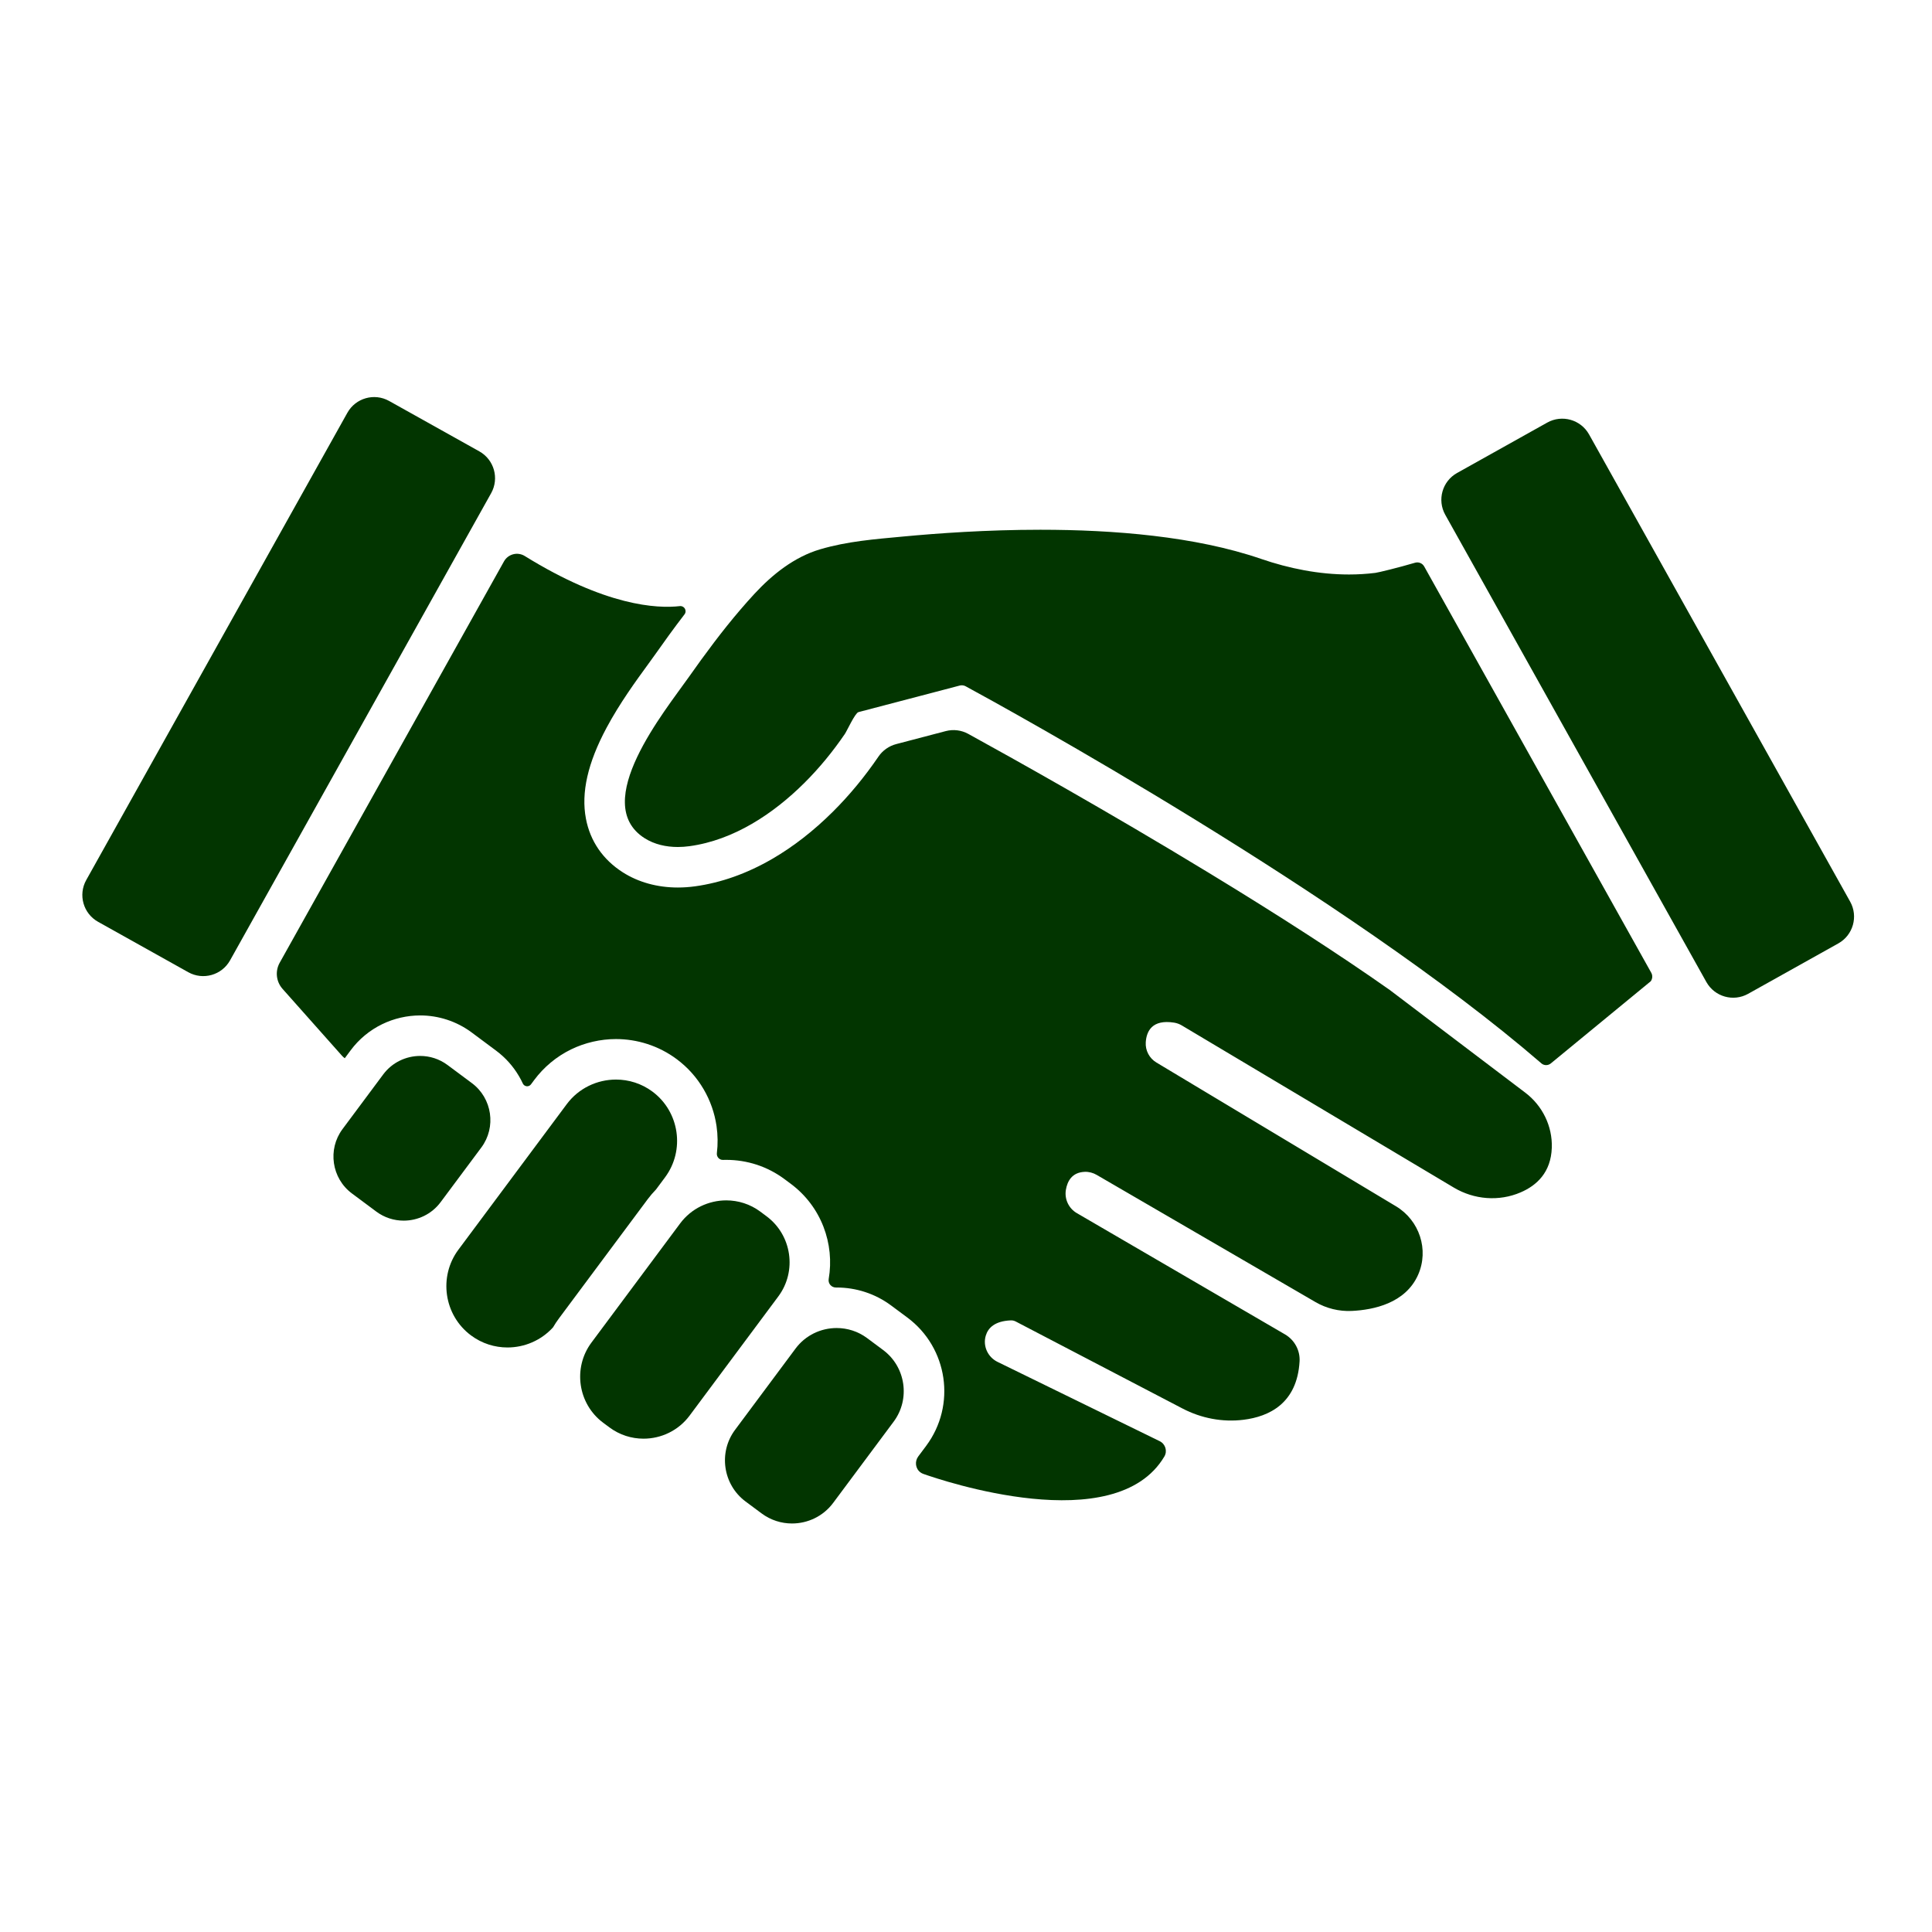
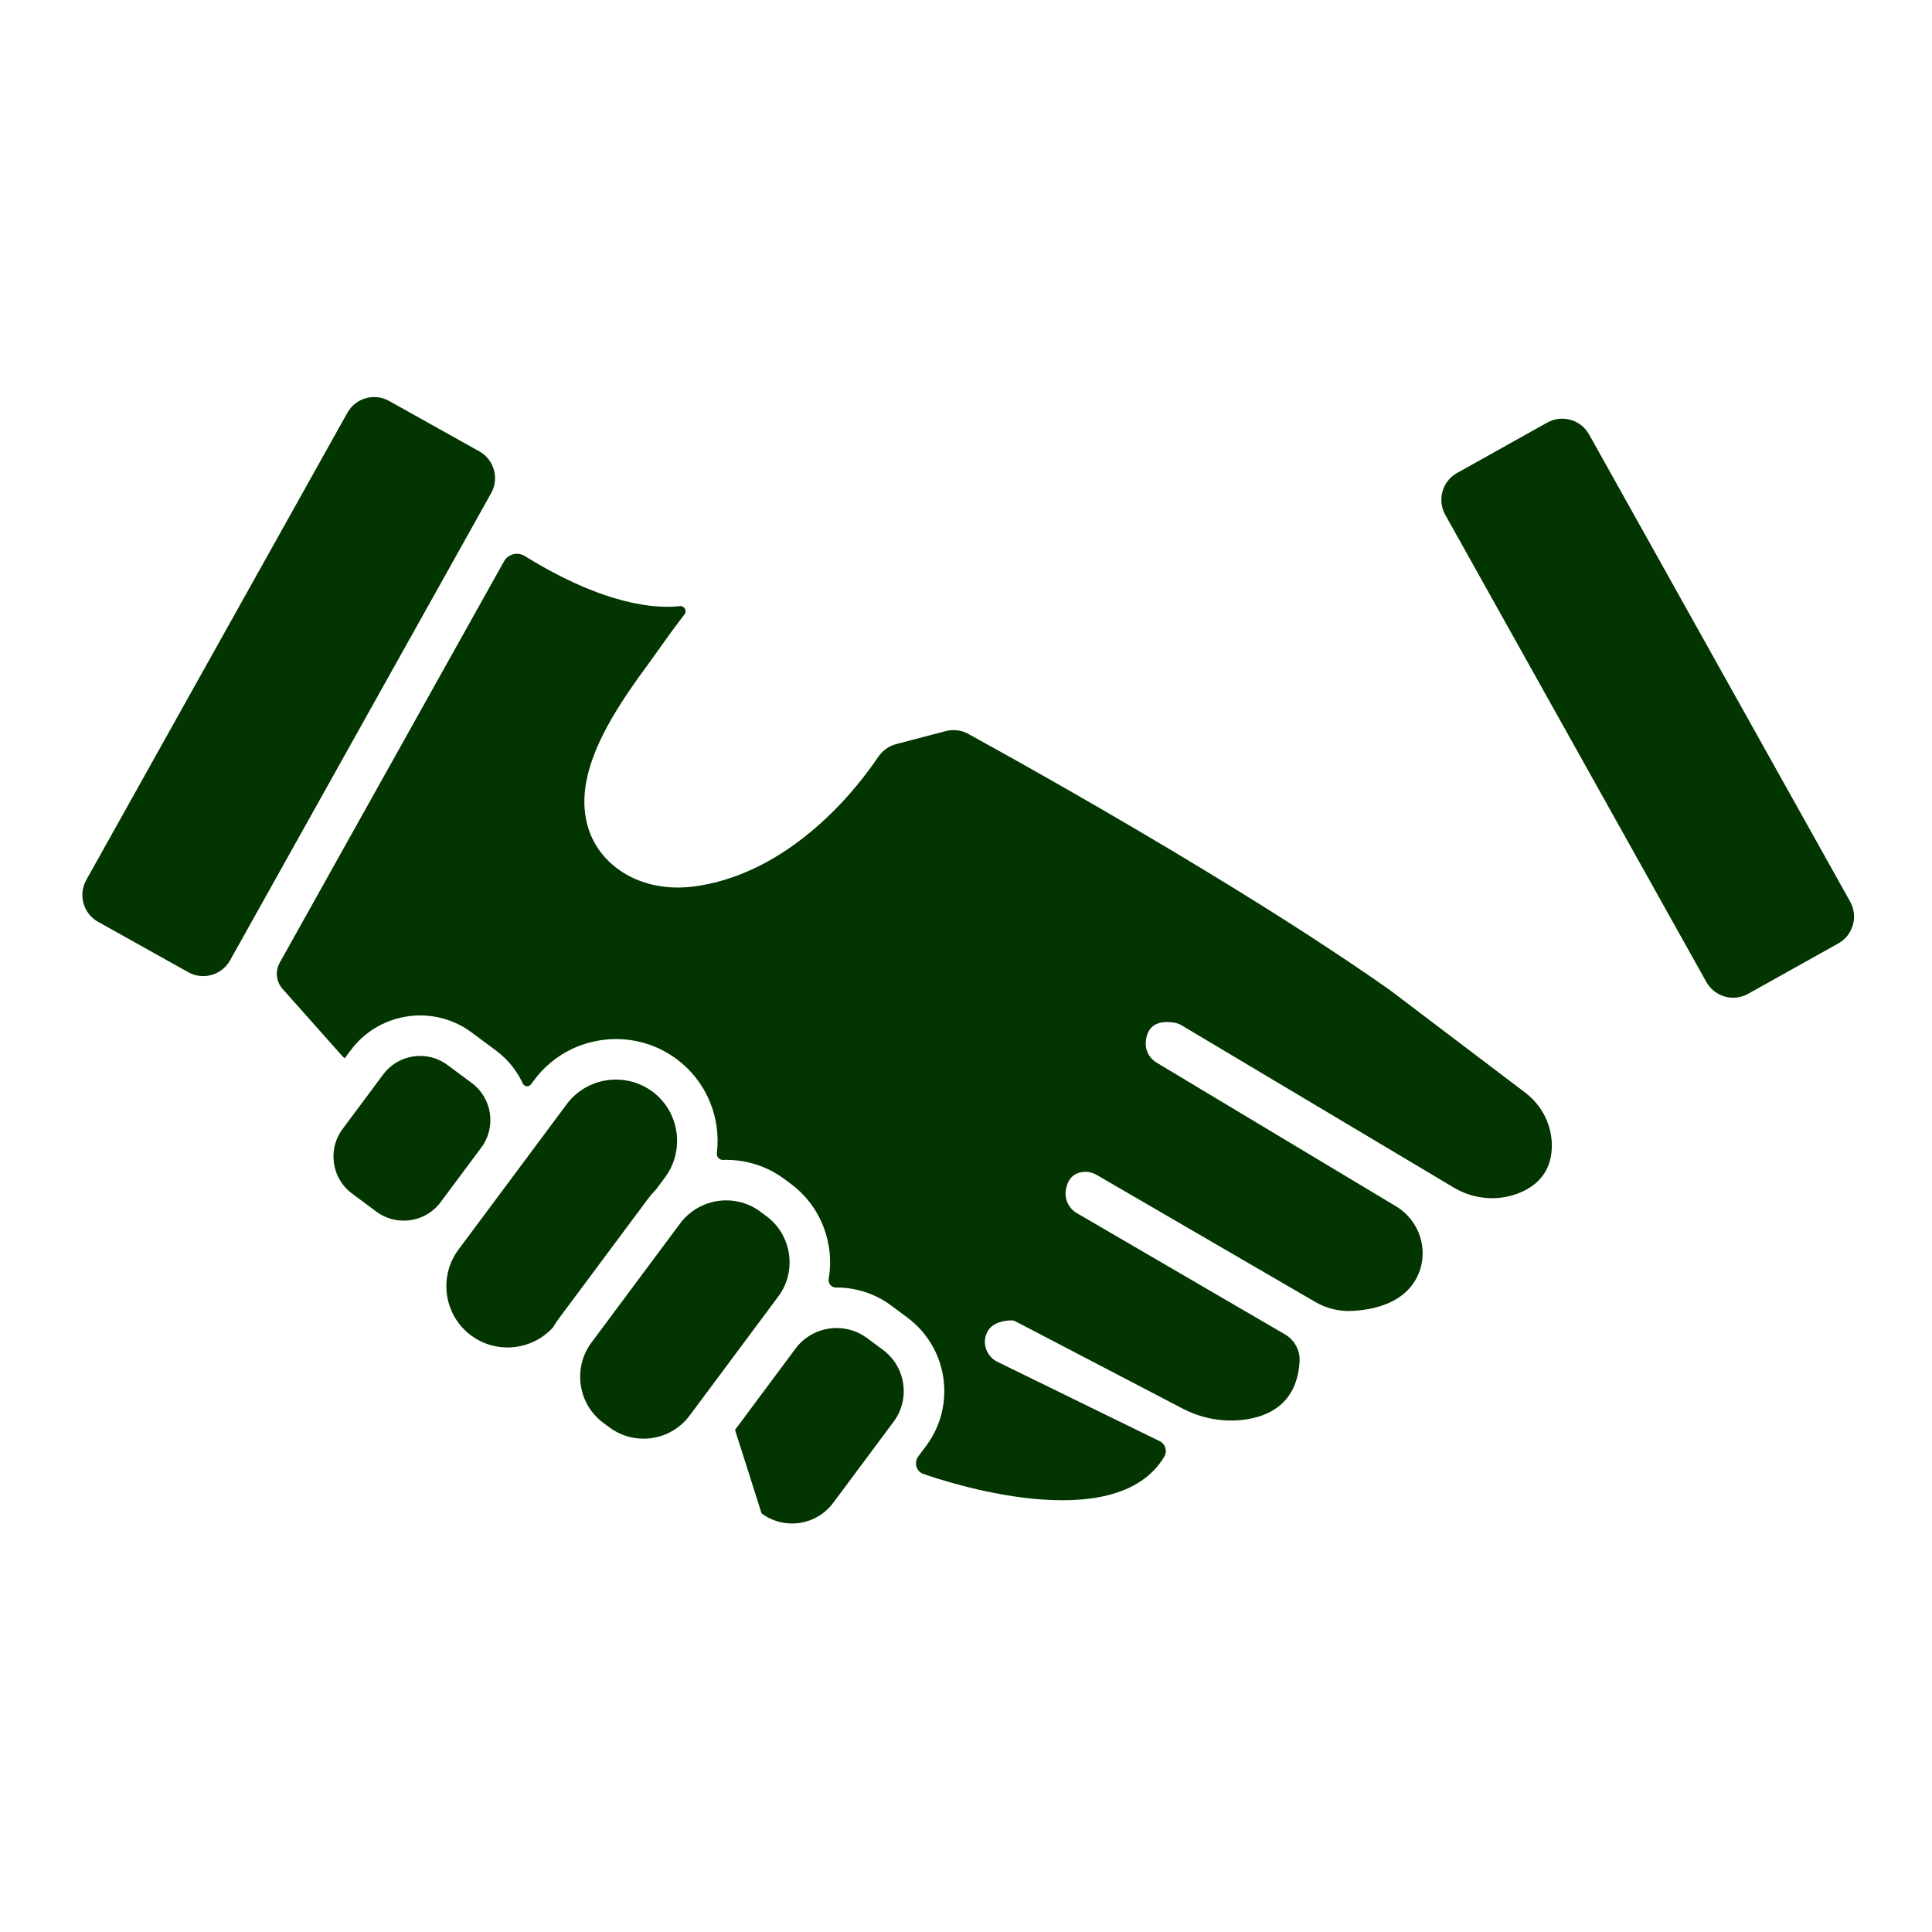
<svg xmlns="http://www.w3.org/2000/svg" width="500" viewBox="0 0 375 375" height="500" preserveAspectRatio="xMidYMid meet">
  <defs>
    <clipPath id="afa9a1ccad">
      <path d="M 140.613 257.684 L 175.516 257.684 L 175.516 295.707 L 140.613 295.707 Z M 140.613 257.684 " clip-rule="nonzero" />
    </clipPath>
    <clipPath id="f4e1497a45">
      <path d="M 279.758 81.219 L 359.867 81.219 L 359.867 193.754 L 279.758 193.754 Z M 279.758 81.219 " clip-rule="nonzero" />
    </clipPath>
  </defs>
  <rect x="-37.5" width="450" fill="#ffffff" y="-37.5" height="450" fill-opacity="1" />
-   <rect x="-37.5" width="450" fill="#ffffff" y="-37.5" height="450" fill-opacity="1" />
  <path fill="#023500" d="M 132.023 237.457 L 114.797 260.598 C 111.145 265.504 112.172 272.504 117.078 276.156 L 118.289 277.055 C 120.27 278.531 122.598 279.246 124.906 279.246 C 128.305 279.246 131.668 277.699 133.844 274.777 L 151.07 251.637 C 154.723 246.734 153.695 239.73 148.789 236.082 L 147.582 235.18 C 145.598 233.703 143.273 232.992 140.965 232.992 C 137.562 232.992 134.199 234.539 132.023 237.457 " fill-opacity="1" fill-rule="nonzero" />
  <g clip-path="url(#afa9a1ccad)">
-     <path fill="#023500" d="M 154.414 261.758 L 142.668 277.539 C 139.406 281.918 140.324 288.168 144.703 291.43 L 147.824 293.75 C 149.594 295.07 151.672 295.707 153.73 295.707 C 156.77 295.707 159.773 294.324 161.715 291.715 L 173.461 275.938 C 176.723 271.559 175.805 265.309 171.426 262.047 L 168.305 259.723 C 166.535 258.406 164.457 257.77 162.395 257.77 C 159.359 257.77 156.355 259.148 154.414 261.758 " fill-opacity="1" fill-rule="nonzero" />
+     <path fill="#023500" d="M 154.414 261.758 L 142.668 277.539 L 147.824 293.75 C 149.594 295.07 151.672 295.707 153.73 295.707 C 156.77 295.707 159.773 294.324 161.715 291.715 L 173.461 275.938 C 176.723 271.559 175.805 265.309 171.426 262.047 L 168.305 259.723 C 166.535 258.406 164.457 257.77 162.395 257.77 C 159.359 257.77 156.355 259.148 154.414 261.758 " fill-opacity="1" fill-rule="nonzero" />
  </g>
  <path fill="#023500" d="M 91.602 210.242 L 86.863 206.715 C 85.273 205.531 83.406 204.957 81.555 204.957 C 78.828 204.961 76.129 206.199 74.383 208.543 L 66.477 219.164 C 63.547 223.098 64.371 228.715 68.305 231.645 L 73.043 235.172 C 74.633 236.355 76.5 236.926 78.352 236.926 C 81.078 236.926 83.777 235.688 85.523 233.34 L 93.43 222.723 C 96.359 218.789 95.535 213.172 91.602 210.242 " fill-opacity="1" fill-rule="nonzero" />
  <path fill="#023500" d="M 126.645 211.883 C 124.523 210.305 122.035 209.543 119.566 209.543 C 115.93 209.543 112.328 211.195 110.004 214.32 L 88.98 242.559 C 85.074 247.809 86.172 255.297 91.418 259.199 C 93.543 260.781 96.027 261.543 98.496 261.543 C 101.777 261.543 105.027 260.195 107.34 257.641 C 107.688 257.047 108.07 256.465 108.492 255.902 L 118.473 242.492 L 125.719 232.762 C 126.215 232.098 126.758 231.465 127.336 230.871 L 129.082 228.523 C 132.988 223.277 131.891 215.789 126.645 211.883 " fill-opacity="1" fill-rule="nonzero" />
  <path fill="#023500" d="M 67.422 80.125 L 16.742 170.812 C 15.133 173.688 16.164 177.316 19.035 178.922 L 36.539 188.703 C 39.414 190.312 43.047 189.281 44.652 186.41 L 95.332 95.723 C 96.938 92.848 95.91 89.219 93.035 87.609 L 75.531 77.828 C 72.656 76.223 69.027 77.25 67.422 80.125 " fill-opacity="1" fill-rule="nonzero" />
  <g clip-path="url(#f4e1497a45)">
    <path fill="#023500" d="M 280.52 99.914 L 331.203 190.605 C 332.809 193.477 336.438 194.504 339.312 192.898 L 356.816 183.117 C 359.691 181.512 360.719 177.879 359.113 175.004 L 308.434 84.316 C 306.824 81.445 303.195 80.418 300.32 82.023 L 282.816 91.805 C 279.941 93.41 278.918 97.043 280.52 99.914 " fill-opacity="1" fill-rule="nonzero" />
  </g>
  <path fill="#023500" d="M 301.203 222.777 C 301.344 218.59 299.387 214.609 296.051 212.082 L 269.75 192.152 C 260.242 185.453 248.383 177.777 234.504 169.34 C 214.938 157.441 196.496 147.148 187.945 142.449 C 186.609 141.715 185.047 141.52 183.57 141.906 L 173.961 144.426 C 172.547 144.797 171.316 145.664 170.496 146.871 L 170.484 146.891 C 167.82 150.793 164.855 154.379 161.672 157.543 C 157.938 161.258 153.973 164.344 149.891 166.711 C 144.992 169.551 139.953 171.344 134.906 172.035 C 133.789 172.188 132.664 172.266 131.566 172.266 C 127.609 172.266 123.918 171.25 120.902 169.328 C 117.031 166.867 114.551 163.262 113.727 158.898 C 112.77 153.855 114.078 148.094 117.719 141.285 C 120.281 136.492 123.48 132.109 125.816 128.906 C 126.387 128.121 126.883 127.441 127.277 126.879 C 128.887 124.594 130.762 121.98 132.863 119.246 C 133.398 118.543 132.832 117.547 131.957 117.645 C 127.547 118.152 117.559 117.656 101.855 107.922 C 100.461 107.059 98.625 107.531 97.824 108.965 L 54.289 186.867 C 53.375 188.504 53.598 190.539 54.84 191.938 L 66.383 204.922 C 66.543 205.102 66.723 205.262 66.918 205.402 L 68.074 203.848 C 69.66 201.715 71.762 199.973 74.148 198.809 C 76.438 197.688 79 197.098 81.555 197.094 C 83.32 197.094 85.062 197.371 86.734 197.914 C 88.469 198.477 90.094 199.316 91.559 200.406 L 96.297 203.934 C 98.109 205.285 99.609 206.957 100.746 208.906 C 101.016 209.363 101.262 209.832 101.48 210.309 C 101.777 210.945 102.645 211.035 103.062 210.473 L 103.691 209.625 C 105.559 207.117 108.023 205.066 110.832 203.695 C 113.527 202.375 116.598 201.68 119.547 201.68 C 121.613 201.68 123.684 202.004 125.652 202.641 C 127.695 203.301 129.613 204.289 131.34 205.574 C 133.477 207.164 135.238 209.133 136.578 211.426 C 137.863 213.625 138.707 216.027 139.078 218.562 C 139.332 220.32 139.355 222.082 139.145 223.824 C 139.059 224.535 139.621 225.164 140.336 225.137 C 140.551 225.133 140.762 225.129 140.977 225.129 C 142.941 225.129 144.938 225.438 146.828 226.051 C 148.789 226.688 150.617 227.637 152.277 228.871 L 153.488 229.773 C 159.418 234.188 162.027 241.43 160.848 248.262 C 160.699 249.129 161.379 249.914 162.262 249.906 C 162.309 249.906 162.355 249.906 162.406 249.906 C 164.273 249.906 166.117 250.199 167.891 250.773 C 169.73 251.371 171.445 252.258 173 253.418 L 176.121 255.738 C 184.004 261.605 185.637 272.754 179.77 280.637 L 178.23 282.699 C 177.508 283.672 177.68 285.066 178.656 285.785 C 178.824 285.91 179.016 286.012 179.215 286.082 C 182.715 287.324 216.465 298.789 226.004 282.703 C 226.629 281.645 226.203 280.273 225.102 279.734 L 193.617 264.34 C 191.723 263.41 190.727 261.246 191.344 259.227 C 191.793 257.75 193.074 256.418 196.191 256.285 C 196.52 256.27 196.848 256.344 197.141 256.496 L 229.523 273.391 C 233.16 275.289 237.289 276.082 241.355 275.578 C 246.344 274.961 251.77 272.395 252.246 264.25 C 252.371 262.109 251.27 260.086 249.418 259.004 L 209.012 235.465 C 207.434 234.547 206.586 232.746 206.887 230.945 C 207.172 229.262 208.07 227.547 210.551 227.453 C 211.363 227.422 212.168 227.641 212.867 228.047 L 255.328 252.727 C 257.457 253.965 259.902 254.566 262.363 254.453 C 266.609 254.254 272.809 252.965 275.254 247.438 C 277.406 242.574 275.512 236.867 270.949 234.133 L 224.465 206.238 C 223.094 205.418 222.285 203.898 222.391 202.301 C 222.531 200.191 223.598 197.805 227.914 198.496 C 228.441 198.582 228.941 198.77 229.398 199.043 L 282.203 230.52 C 286.129 232.855 290.945 233.246 295.141 231.445 C 298.266 230.109 301.043 227.566 301.203 222.777 " fill-opacity="1" fill-rule="nonzero" />
-   <path fill="#023500" d="M 320.508 188.812 L 276.434 109.949 C 276.082 109.32 275.344 109.02 274.656 109.227 C 271.488 110.164 267.531 111.125 266.957 111.195 C 265.258 111.406 263.547 111.508 261.84 111.508 C 256.031 111.508 250.234 110.355 244.754 108.473 C 231.984 104.086 216.109 102.824 201.945 102.824 C 191.469 102.824 181.934 103.516 175.285 104.141 C 169.805 104.656 164.484 105.055 159.176 106.625 C 154.184 108.098 149.918 111.496 146.434 115.266 C 145.512 116.262 144.613 117.277 143.727 118.312 C 140.152 122.484 136.855 126.938 133.711 131.402 C 129.105 137.953 114.398 155.871 125.121 162.695 C 127.027 163.906 129.297 164.402 131.57 164.402 C 132.328 164.402 133.09 164.344 133.84 164.242 C 142.422 163.066 150.109 157.953 156.125 151.969 C 159.047 149.066 161.668 145.855 163.988 142.457 C 164.387 141.875 165.965 138.391 166.633 138.219 L 181.359 134.359 L 186.281 133.066 C 186.41 133.031 186.547 133.016 186.68 133.016 C 186.941 133.016 187.199 133.082 187.434 133.207 C 195.023 137.32 261.199 173.613 299.176 206.391 C 299.18 206.395 299.184 206.398 299.184 206.402 C 299.707 206.848 300.48 206.848 301.012 206.41 L 320.418 190.453 C 320.758 189.965 320.797 189.332 320.508 188.812 " fill-opacity="1" fill-rule="nonzero" />
</svg>